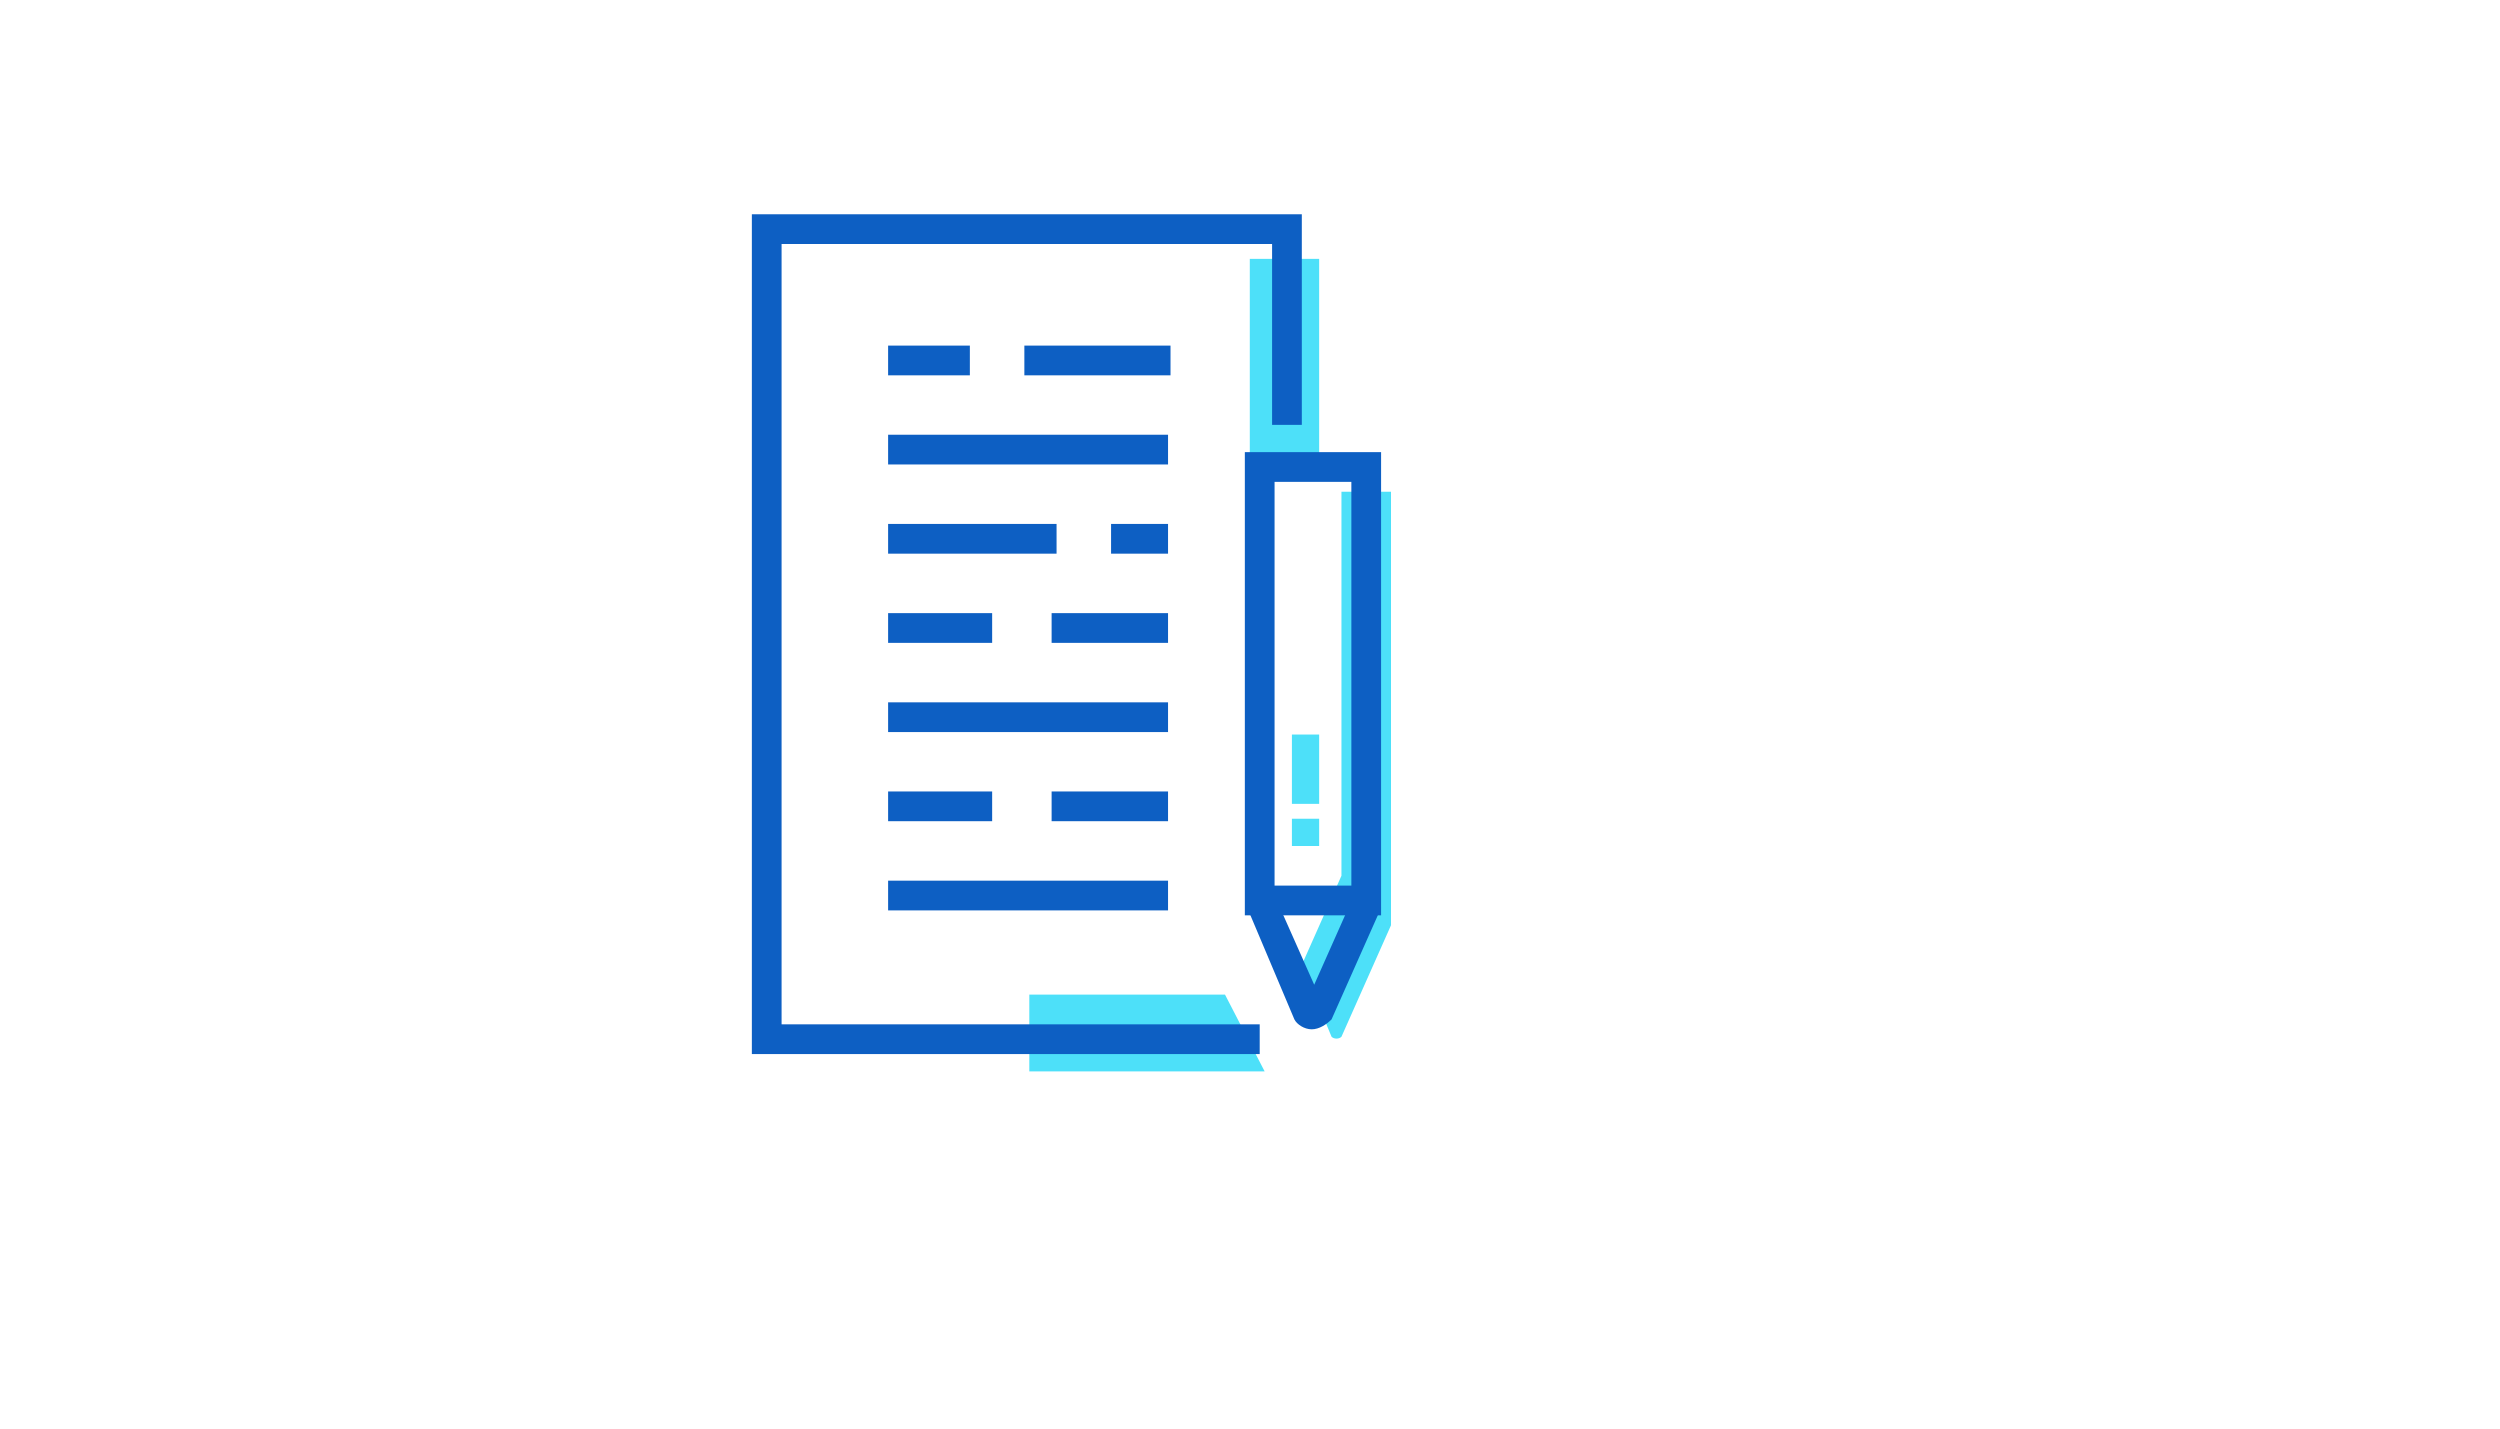
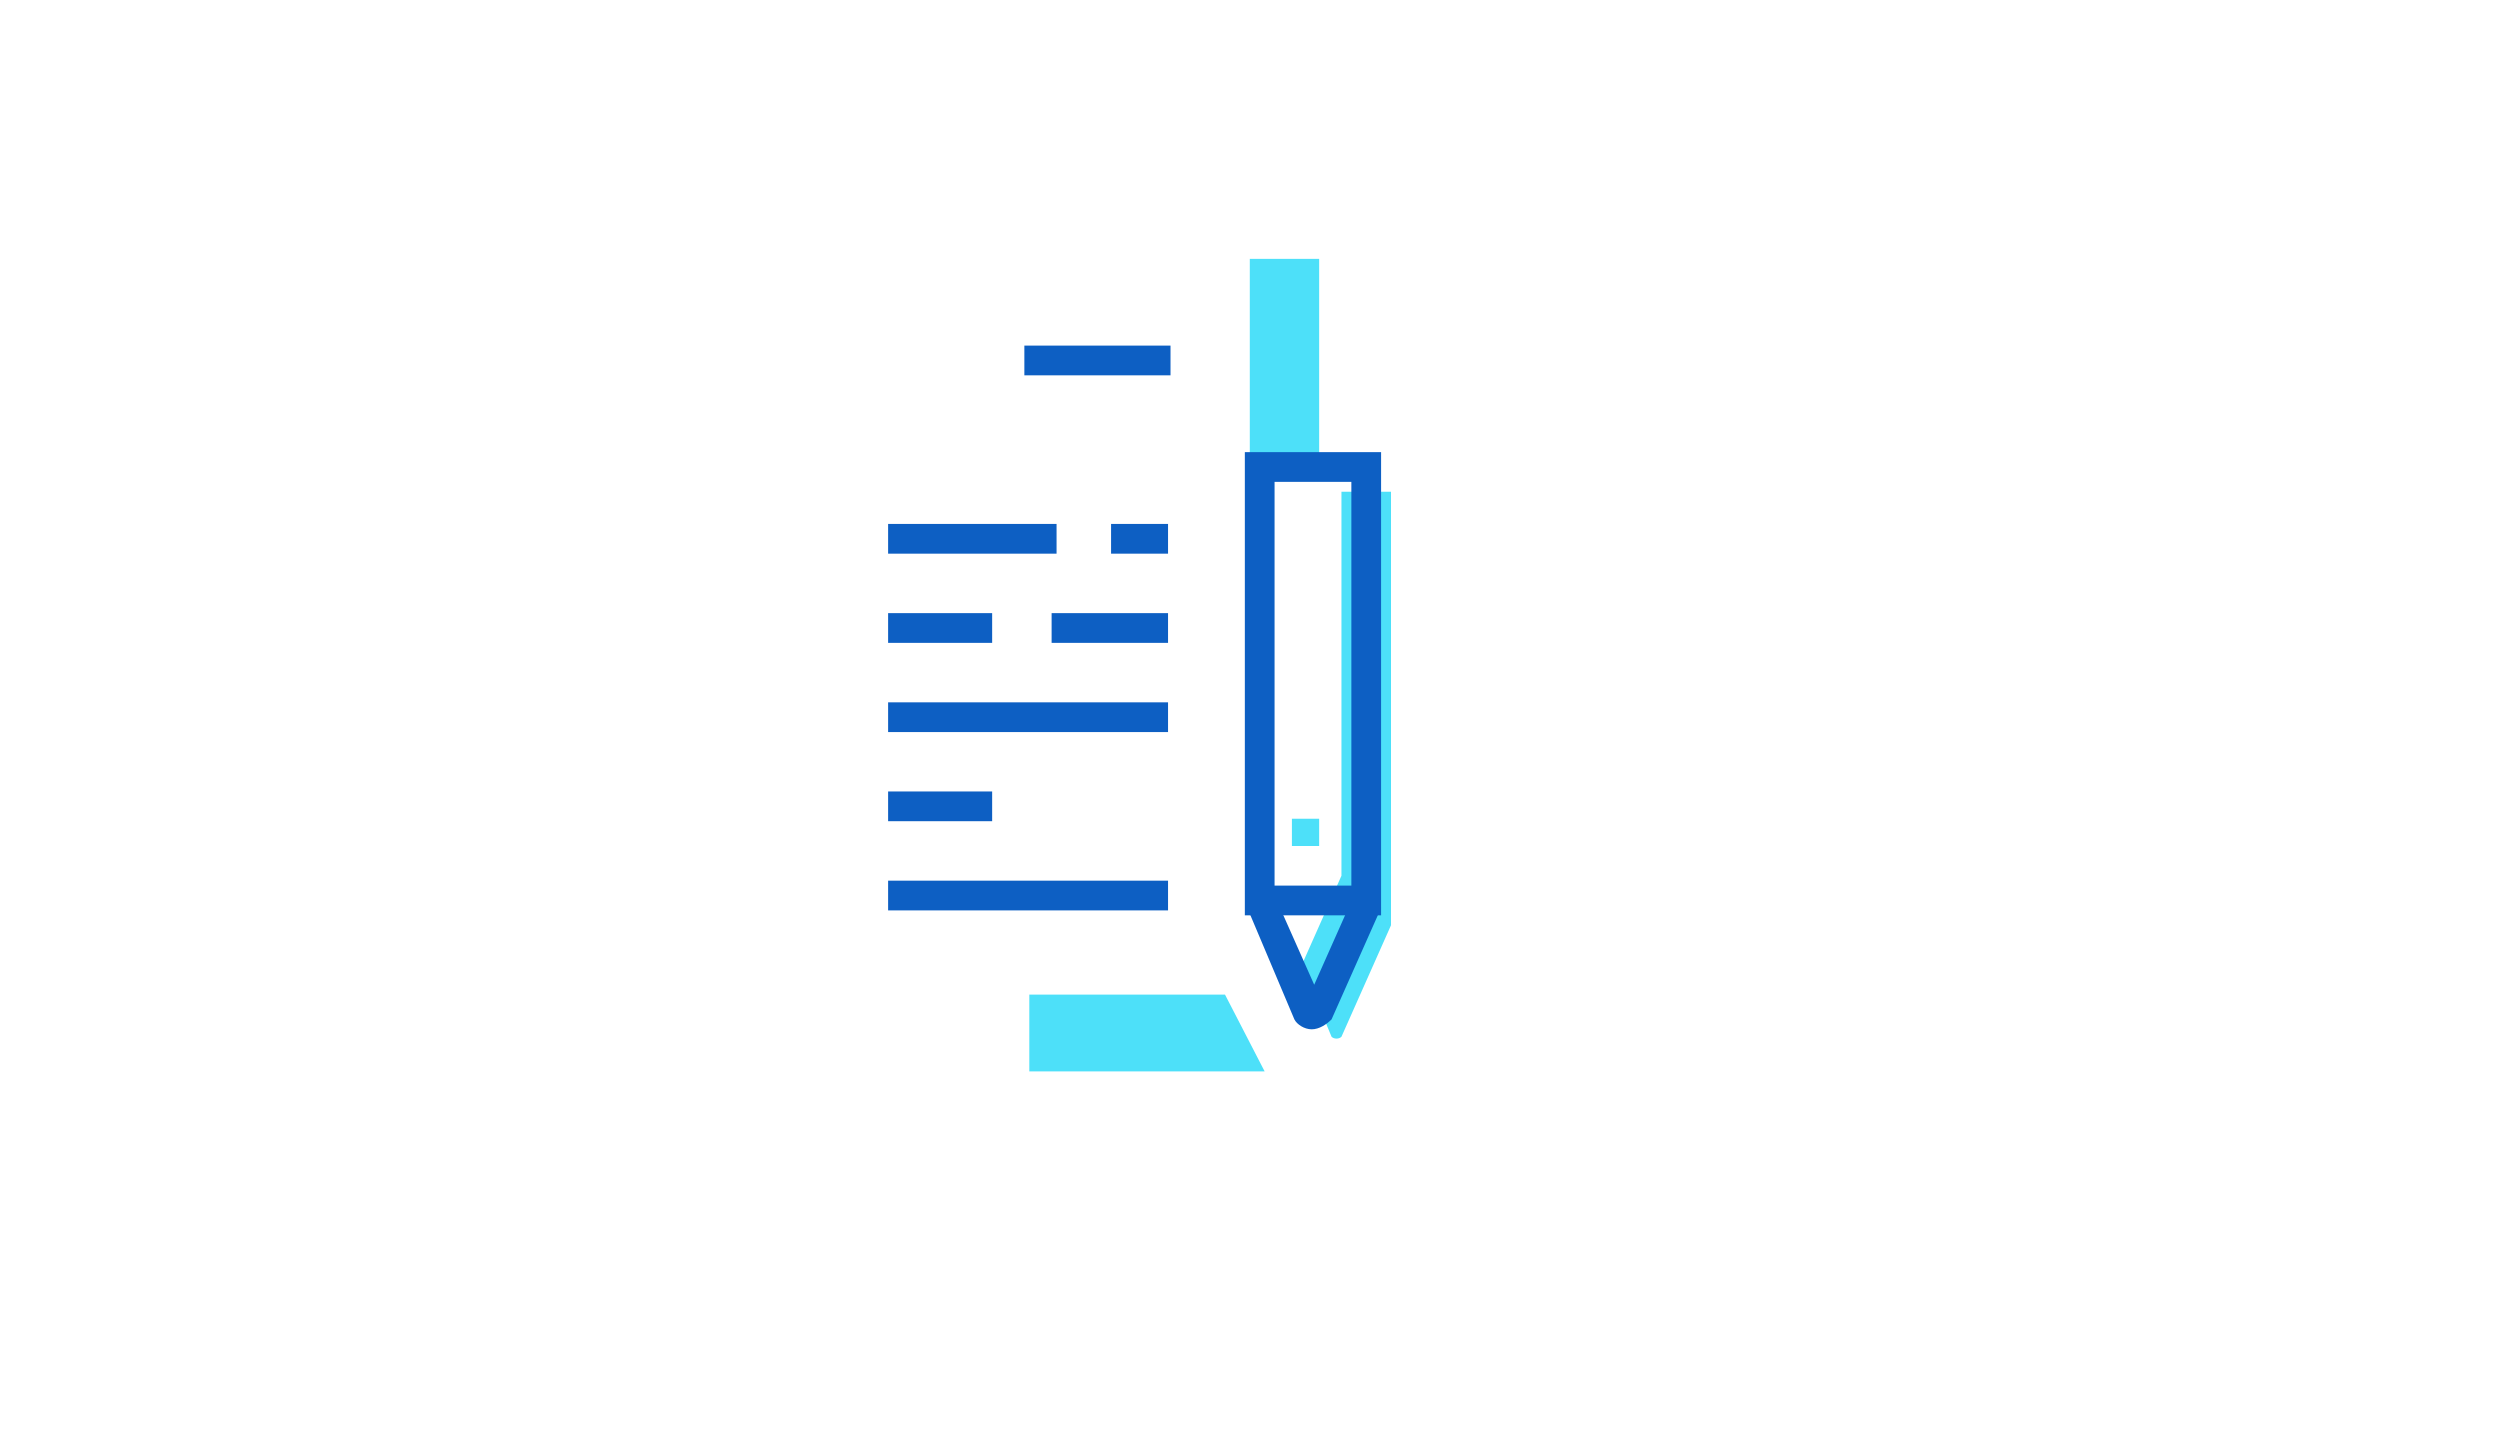
<svg xmlns="http://www.w3.org/2000/svg" version="1.1" width="100%" height="100%" id="svgWorkerArea" viewBox="-25 -25 875 500" style="background: white;">
  <defs id="defsdoc">
    <pattern id="patternBool" x="0" y="0" width="10" height="10" patternUnits="userSpaceOnUse" patternTransform="rotate(35)">
      <circle cx="5" cy="5" r="4" style="stroke: none;fill: #ff000070;" />
    </pattern>
  </defs>
  <g id="fileImp-468460254" class="cosito">
    <path id="polygonImp-56799917" class="grouped" style="fill:#4DE0F9;" d="M417.63 350C417.63 350 335.26 350 335.26 350 335.26 350 335.26 323.121 335.26 323.121 335.26 323.121 403.757 323.121 403.757 323.121 403.757 323.121 417.63 350 417.63 350" />
    <path id="rectImp-841027790" class="grouped" style="fill:#4DE0F9;" d="M412.428 65.607C412.428 65.607 436.705 65.607 436.705 65.607 436.705 65.607 436.705 138.439 436.705 138.439 436.705 138.439 412.428 138.439 412.428 138.439 412.428 138.439 412.428 65.607 412.428 65.607 412.428 65.607 412.428 65.607 412.428 65.607" />
    <path id="pathImp-605450800" class="grouped" style="fill:#4DE0F9;" d="M444.509 147.11C444.509 147.11 444.509 281.503 444.509 281.503 444.509 281.503 430.636 312.717 430.636 312.717 430.636 312.717 441.041 337.861 441.041 337.861 441.908 338.728 443.642 338.728 444.509 337.861 444.509 337.861 461.85 298.844 461.85 298.844 461.85 298.844 461.85 147.11 461.85 147.11 461.85 147.11 444.509 147.11 444.509 147.11 444.509 147.11 444.509 147.11 444.509 147.11" />
-     <path id="polygonImp-924674770" class="grouped" style="fill:#0D5FC3;" d="M415.896 343.931C415.896 343.931 238.15 343.931 238.15 343.931 238.15 343.931 238.15 50 238.15 50 238.15 50 430.636 50 430.636 50 430.636 50 430.636 123.699 430.636 123.699 430.636 123.699 420.231 123.699 420.231 123.699 420.231 123.699 420.231 60.405 420.231 60.405 420.231 60.405 248.555 60.405 248.555 60.405 248.555 60.405 248.555 333.526 248.555 333.526 248.555 333.526 415.896 333.526 415.896 333.526 415.896 333.526 415.896 343.931 415.896 343.931" />
    <path id="rectImp-908399395" class="grouped" style="fill:#0D5FC3;" d="M333.526 95.954C333.526 95.954 384.682 95.954 384.682 95.954 384.682 95.954 384.682 106.358 384.682 106.358 384.682 106.358 333.526 106.358 333.526 106.358 333.526 106.358 333.526 95.954 333.526 95.954 333.526 95.954 333.526 95.954 333.526 95.954" />
-     <path id="rectImp-129255151" class="grouped" style="fill:#0D5FC3;" d="M285.838 95.954C285.838 95.954 314.451 95.954 314.451 95.954 314.451 95.954 314.451 106.358 314.451 106.358 314.451 106.358 285.838 106.358 285.838 106.358 285.838 106.358 285.838 95.954 285.838 95.954 285.838 95.954 285.838 95.954 285.838 95.954" />
-     <path id="rectImp-632986160" class="grouped" style="fill:#0D5FC3;" d="M285.838 127.168C285.838 127.168 383.815 127.168 383.815 127.168 383.815 127.168 383.815 137.572 383.815 137.572 383.815 137.572 285.838 137.572 285.838 137.572 285.838 137.572 285.838 127.168 285.838 127.168 285.838 127.168 285.838 127.168 285.838 127.168" />
    <path id="rectImp-170708462" class="grouped" style="fill:#0D5FC3;" d="M363.873 158.381C363.873 158.381 383.815 158.381 383.815 158.381 383.815 158.381 383.815 168.786 383.815 168.786 383.815 168.786 363.873 168.786 363.873 168.786 363.873 168.786 363.873 158.381 363.873 158.381 363.873 158.381 363.873 158.381 363.873 158.381" />
    <path id="rectImp-553671264" class="grouped" style="fill:#0D5FC3;" d="M285.838 158.381C285.838 158.381 344.798 158.381 344.798 158.381 344.798 158.381 344.798 168.786 344.798 168.786 344.798 168.786 285.838 168.786 285.838 168.786 285.838 168.786 285.838 158.381 285.838 158.381 285.838 158.381 285.838 158.381 285.838 158.381" />
    <path id="rectImp-727232023" class="grouped" style="fill:#0D5FC3;" d="M343.064 189.595C343.064 189.595 383.815 189.595 383.815 189.595 383.815 189.595 383.815 200 383.815 200 383.815 200 343.064 200 343.064 200 343.064 200 343.064 189.595 343.064 189.595 343.064 189.595 343.064 189.595 343.064 189.595" />
    <path id="rectImp-843321258" class="grouped" style="fill:#0D5FC3;" d="M285.838 189.595C285.838 189.595 322.254 189.595 322.254 189.595 322.254 189.595 322.254 200 322.254 200 322.254 200 285.838 200 285.838 200 285.838 200 285.838 189.595 285.838 189.595 285.838 189.595 285.838 189.595 285.838 189.595" />
    <path id="rectImp-491654967" class="grouped" style="fill:#0D5FC3;" d="M285.838 220.809C285.838 220.809 383.815 220.809 383.815 220.809 383.815 220.809 383.815 231.214 383.815 231.214 383.815 231.214 285.838 231.214 285.838 231.214 285.838 231.214 285.838 220.809 285.838 220.809 285.838 220.809 285.838 220.809 285.838 220.809" />
-     <path id="rectImp-370920848" class="grouped" style="fill:#0D5FC3;" d="M343.064 252.023C343.064 252.023 383.815 252.023 383.815 252.023 383.815 252.023 383.815 262.428 383.815 262.428 383.815 262.428 343.064 262.428 343.064 262.428 343.064 262.428 343.064 252.023 343.064 252.023 343.064 252.023 343.064 252.023 343.064 252.023" />
    <path id="rectImp-336824393" class="grouped" style="fill:#0D5FC3;" d="M285.838 252.023C285.838 252.023 322.254 252.023 322.254 252.023 322.254 252.023 322.254 262.428 322.254 262.428 322.254 262.428 285.838 262.428 285.838 262.428 285.838 262.428 285.838 252.023 285.838 252.023 285.838 252.023 285.838 252.023 285.838 252.023" />
    <path id="rectImp-627076422" class="grouped" style="fill:#0D5FC3;" d="M285.838 283.237C285.838 283.237 383.815 283.237 383.815 283.237 383.815 283.237 383.815 293.642 383.815 293.642 383.815 293.642 285.838 293.642 285.838 293.642 285.838 293.642 285.838 283.237 285.838 283.237 285.838 283.237 285.838 283.237 285.838 283.237" />
    <path id="pathImp-484293487" class="grouped" style="fill:#0D5FC3;" d="M458.382 295.376C458.382 295.376 410.694 295.376 410.694 295.376 410.694 295.376 410.694 133.237 410.694 133.237 410.694 133.237 458.382 133.237 458.382 133.237 458.382 133.237 458.382 295.376 458.382 295.376 458.382 295.376 458.382 295.376 458.382 295.376M421.098 284.971C421.098 284.971 447.977 284.971 447.977 284.971 447.977 284.971 447.977 143.642 447.977 143.642 447.977 143.642 421.098 143.642 421.098 143.642 421.098 143.642 421.098 284.971 421.098 284.971 421.098 284.971 421.098 284.971 421.098 284.971" />
    <path id="pathImp-381242684" class="grouped" style="fill:#0D5FC3;" d="M434.104 335.26C434.104 335.26 434.104 335.26 434.104 335.26 431.503 335.26 428.902 333.526 428.035 331.792 428.035 331.792 411.561 292.775 411.561 292.775 411.561 292.775 421.098 288.439 421.098 288.439 421.098 288.439 434.971 319.653 434.971 319.653 434.971 319.653 448.844 288.439 448.844 288.439 448.844 288.439 458.382 292.775 458.382 292.775 458.382 292.775 441.041 331.792 441.041 331.792 439.306 333.526 436.705 335.26 434.104 335.26 434.104 335.26 434.104 335.26 434.104 335.26" />
-     <path id="rectImp-480523752" class="grouped" style="fill:#4DE0F9;" d="M427.168 232.081C427.168 232.081 436.705 232.081 436.705 232.081 436.705 232.081 436.705 256.358 436.705 256.358 436.705 256.358 427.168 256.358 427.168 256.358 427.168 256.358 427.168 232.081 427.168 232.081 427.168 232.081 427.168 232.081 427.168 232.081" />
    <path id="rectImp-464458353" class="grouped" style="fill:#4DE0F9;" d="M427.168 261.561C427.168 261.561 436.705 261.561 436.705 261.561 436.705 261.561 436.705 271.098 436.705 271.098 436.705 271.098 427.168 271.098 427.168 271.098 427.168 271.098 427.168 261.561 427.168 261.561 427.168 261.561 427.168 261.561 427.168 261.561" />
  </g>
</svg>